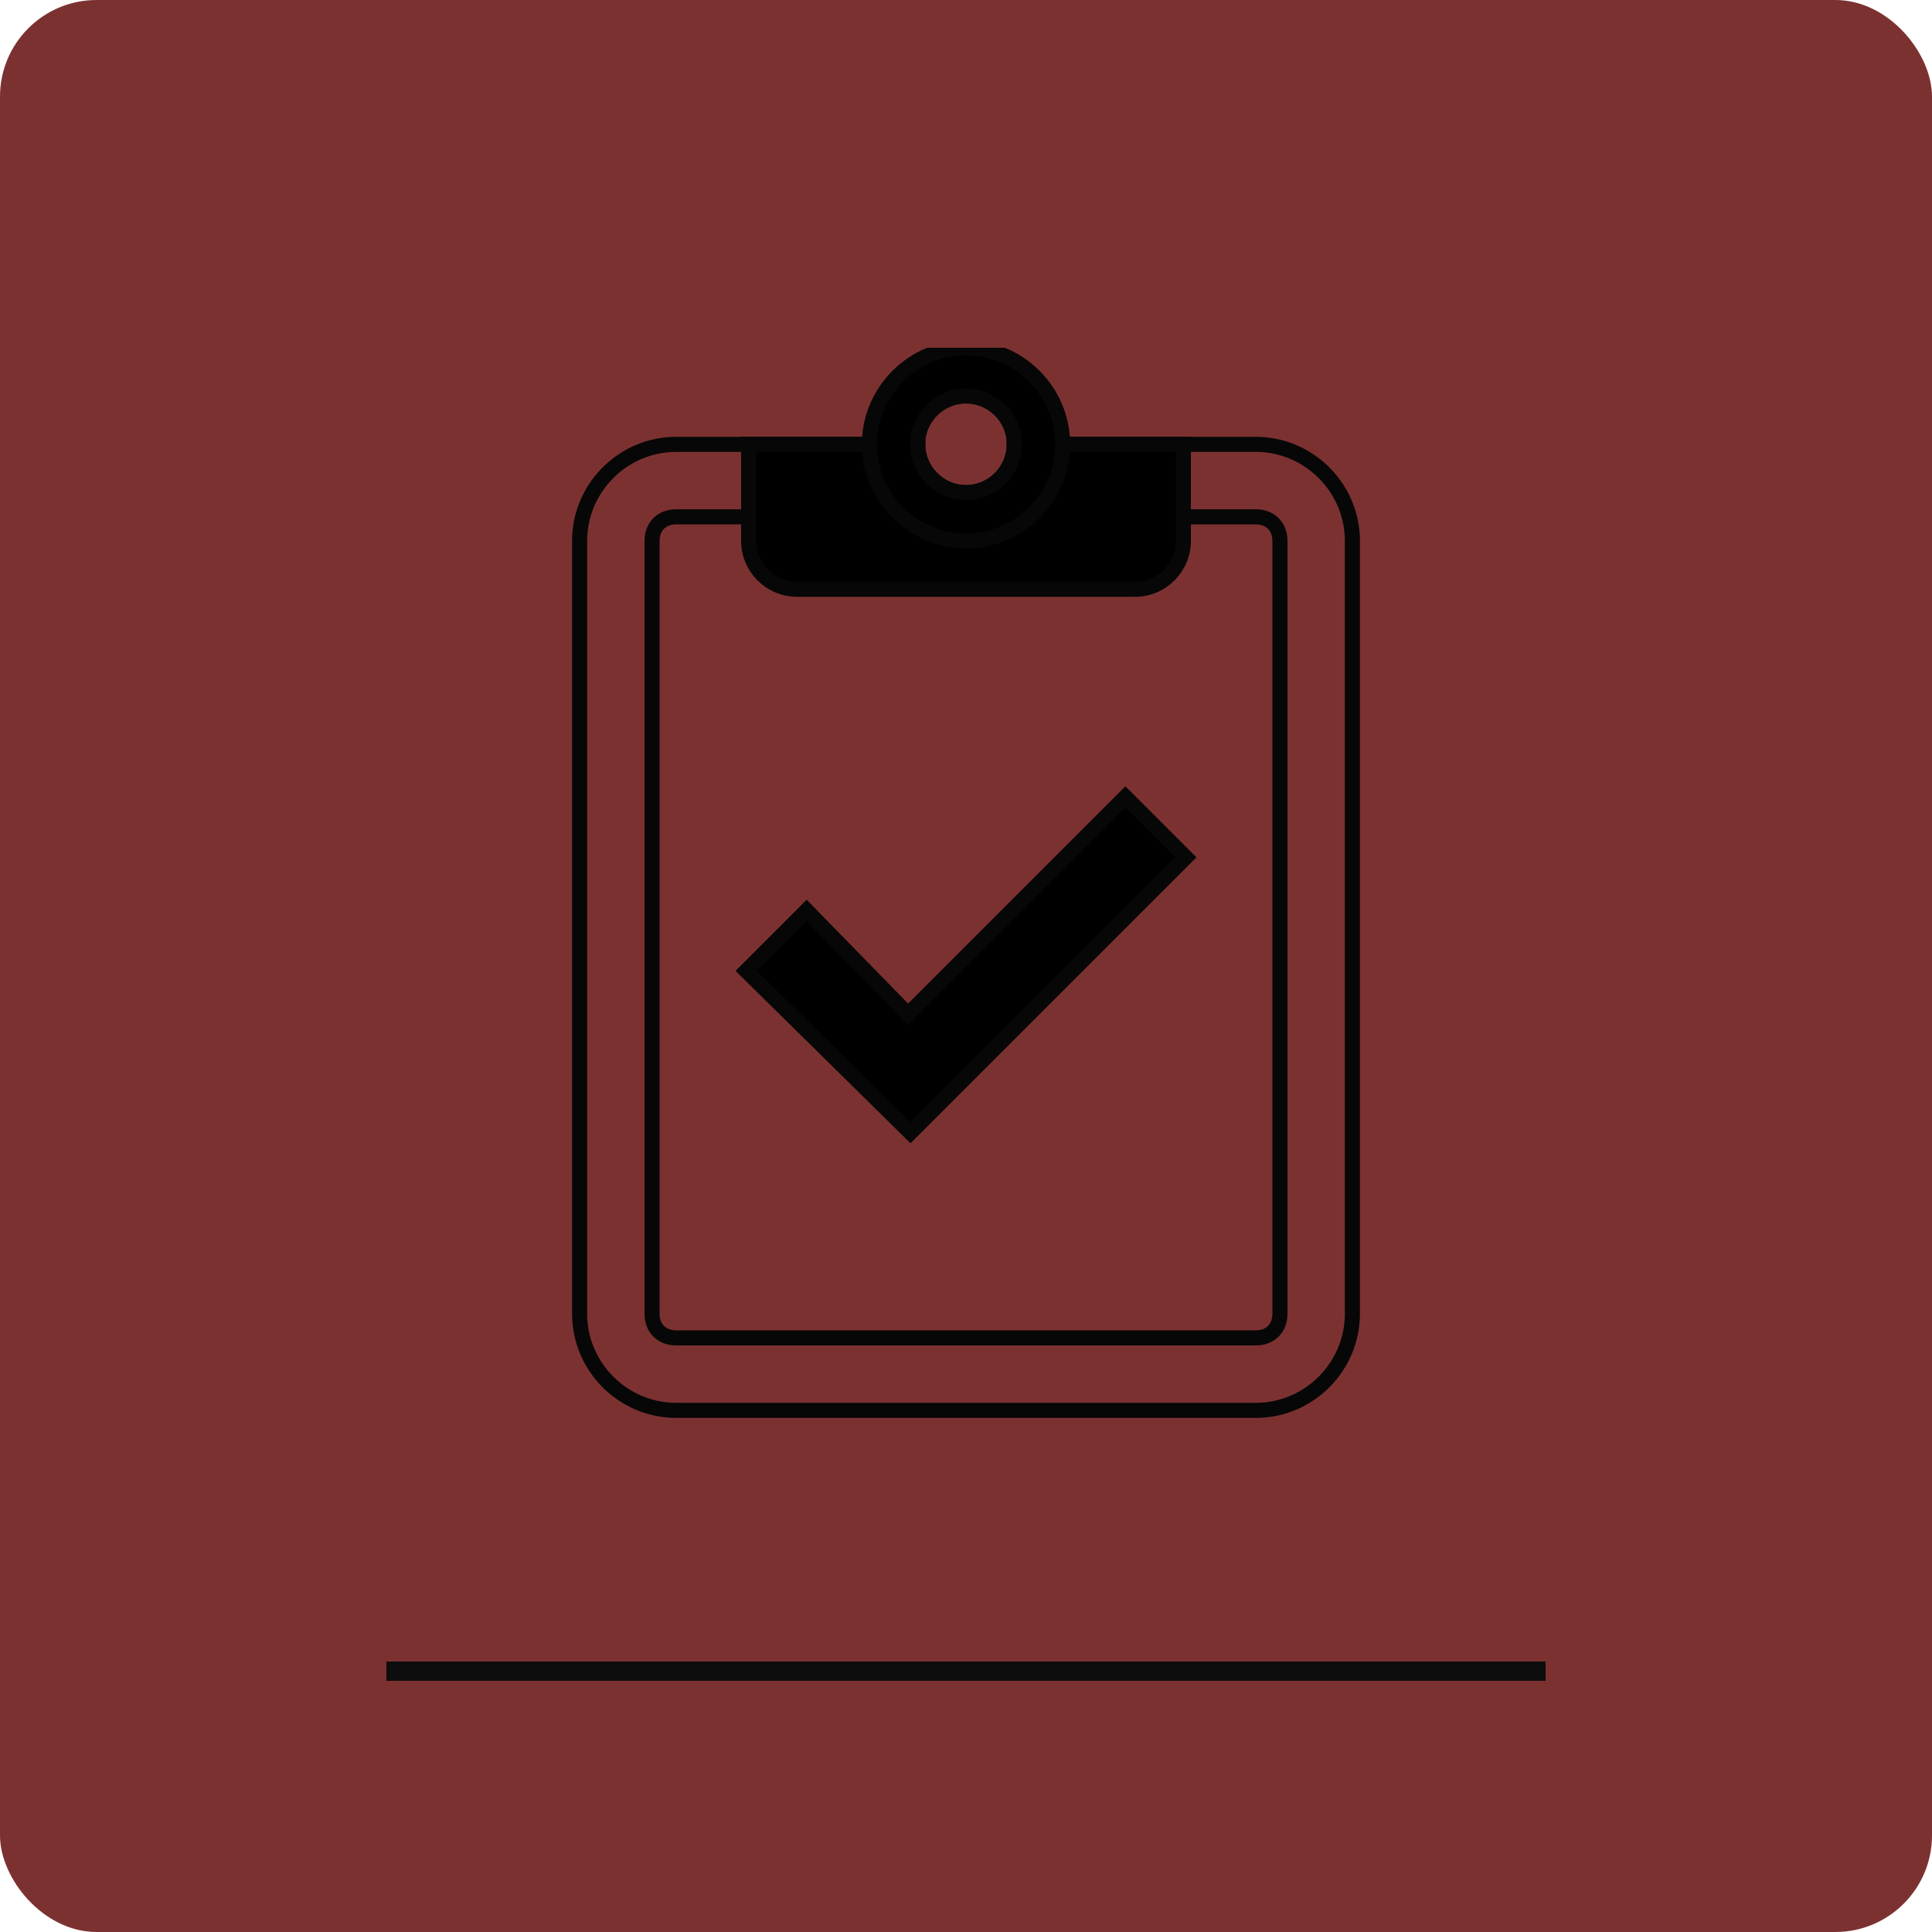
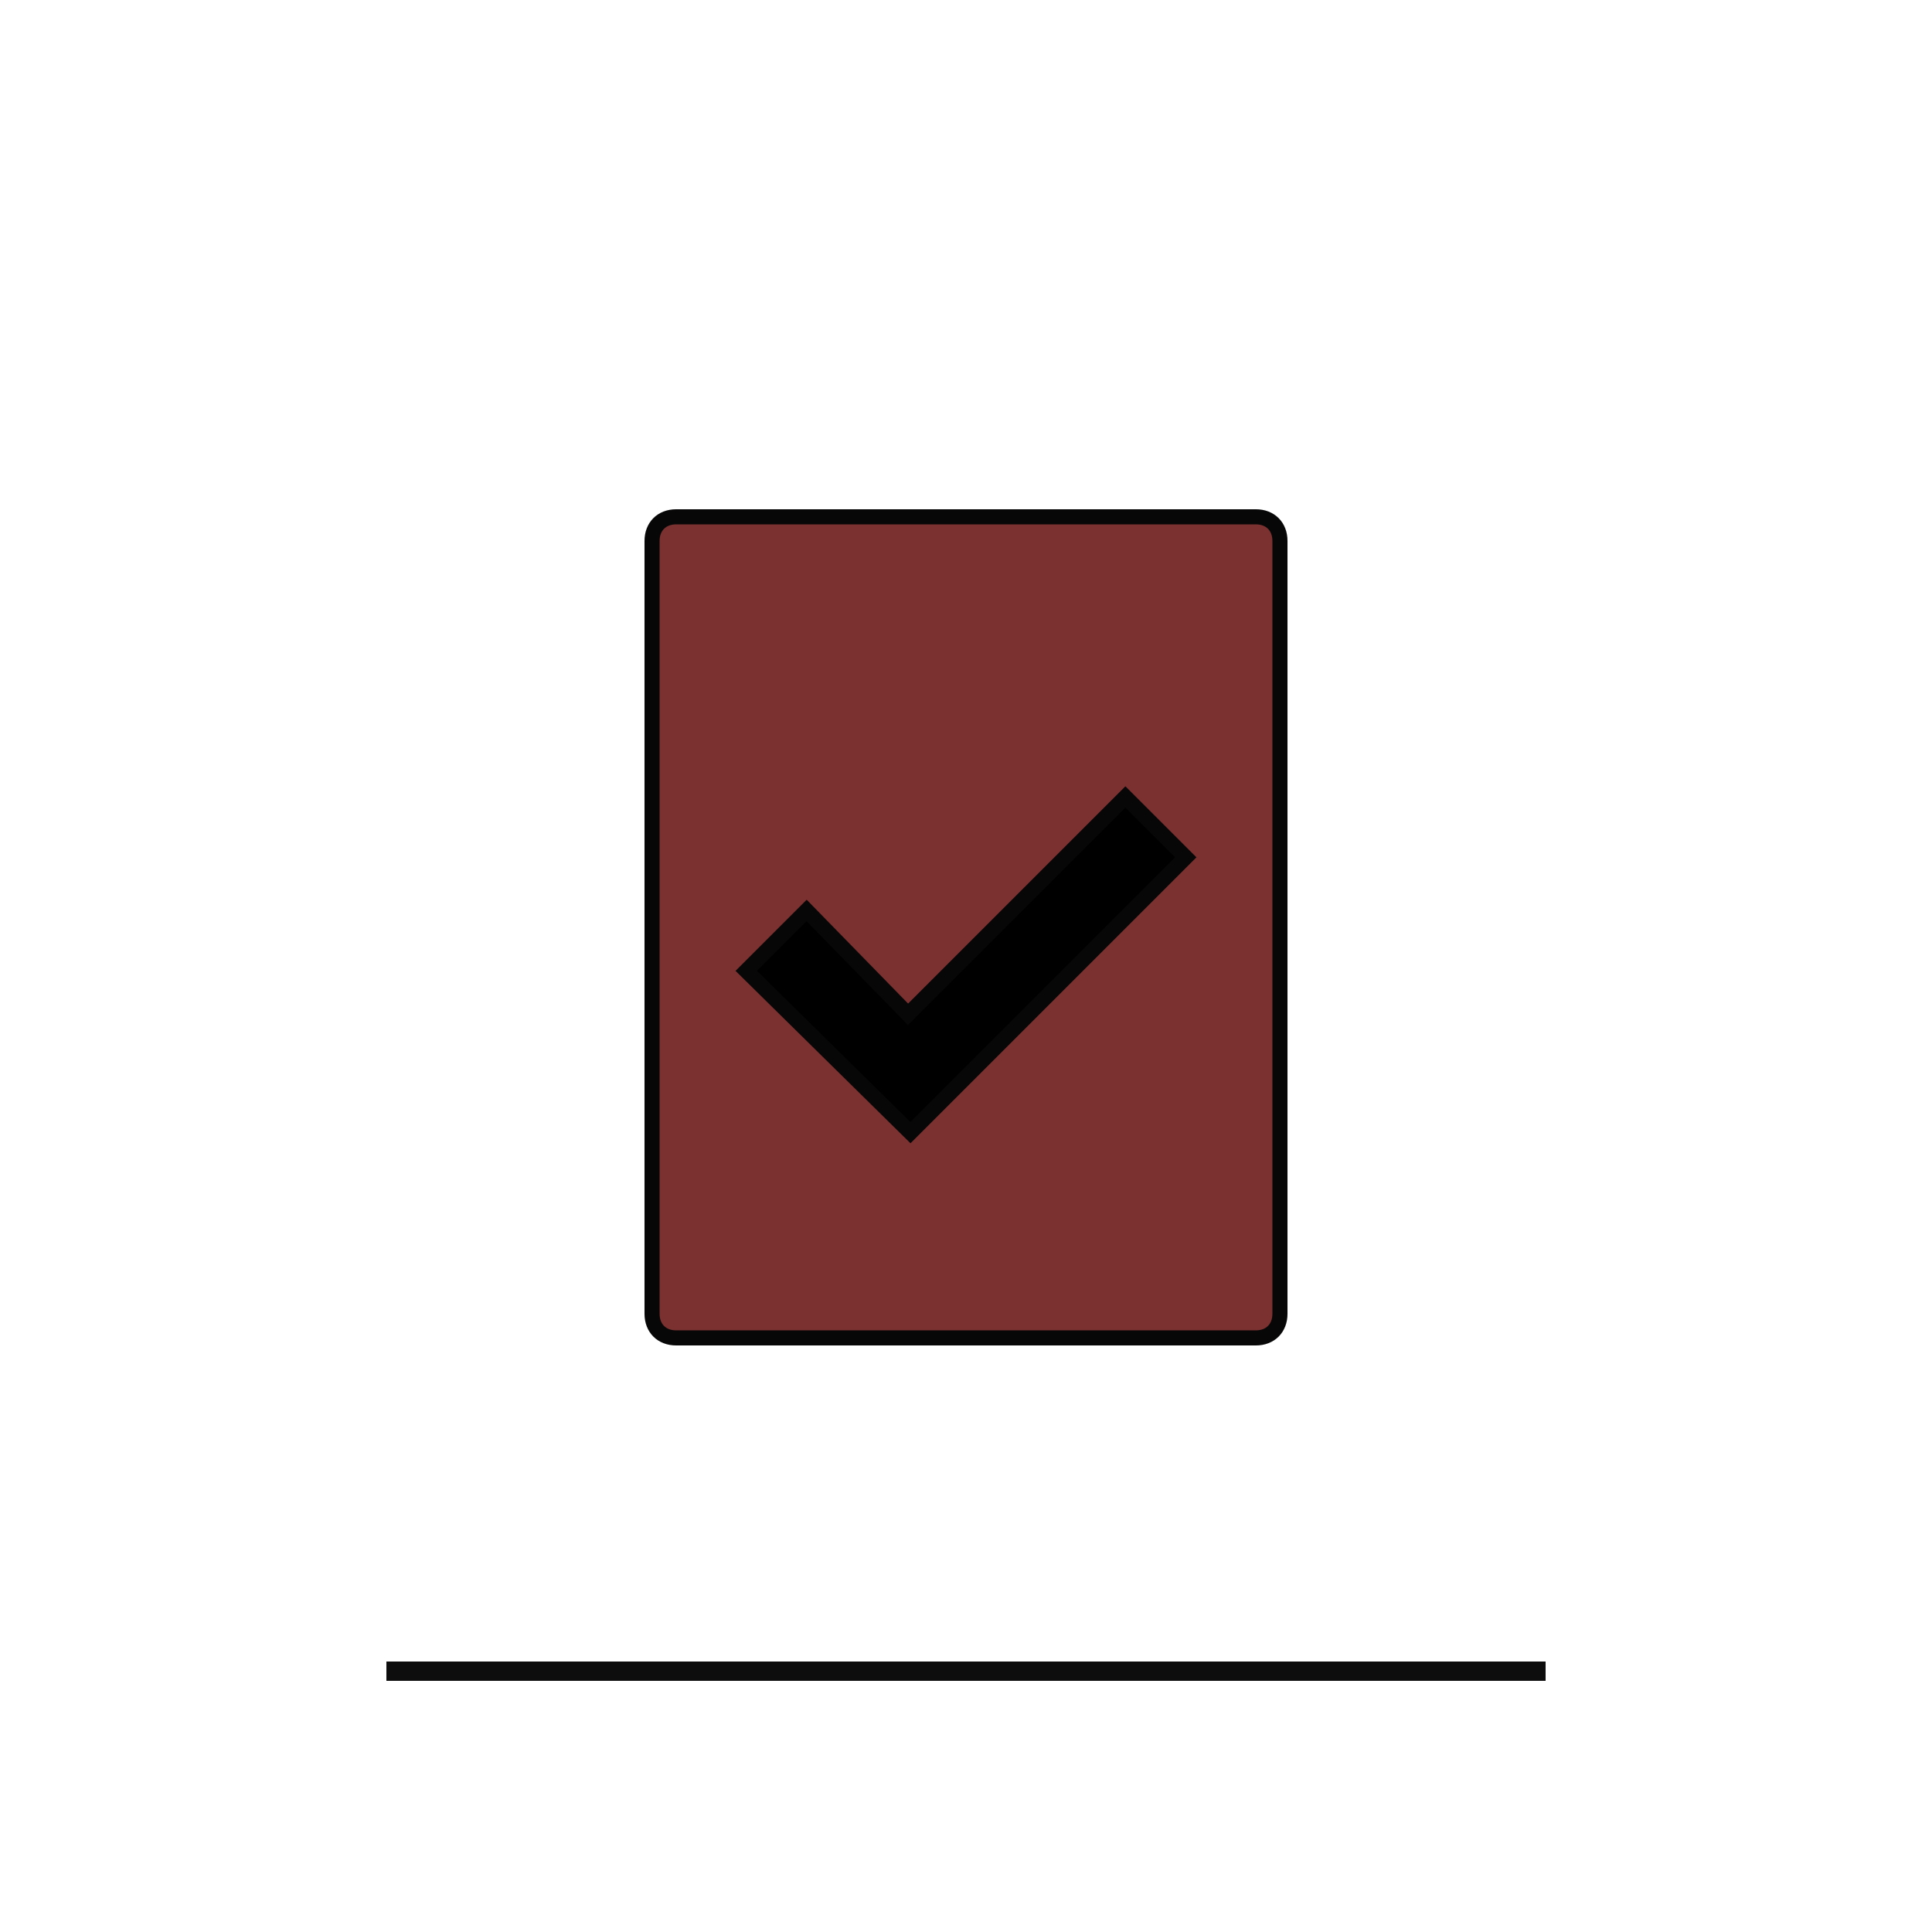
<svg xmlns="http://www.w3.org/2000/svg" width="100" height="100" viewBox="0 0 100 100" fill="none">
-   <rect width="100" height="100" rx="5" fill="#7C3131" />
  <g clip-path="url(#clip0_142_290)">
-     <path d="M65 23H52.5C52.5 24.375 51.375 25.5 50 25.5C48.625 25.5 47.5 24.375 47.5 23H35C32.25 23 30 25.25 30 28V68C30 70.75 32.25 73 35 73H65C67.75 73 70 70.75 70 68V28C70 25.25 67.75 23 65 23Z" stroke="#070707" stroke-width="0.781" />
    <path d="M65 69.25H35C34.25 69.25 33.75 68.75 33.75 68V28C33.75 27.25 34.25 26.75 35 26.75H65C65.75 26.75 66.25 27.25 66.25 28V68C66.25 68.75 65.75 69.25 65 69.25Z" fill="#7C3131" stroke="#070707" stroke-width="0.781" />
-     <path d="M52.5 23C52.5 24.375 51.375 25.5 50 25.5C48.625 25.5 47.5 24.375 47.5 23H38.75V28C38.75 29.375 39.875 30.5 41.25 30.5H58.75C60.125 30.5 61.25 29.375 61.25 28V23H52.5Z" fill="black" stroke="#070707" stroke-width="0.781" />
-     <path d="M50 18C47.25 18 45 20.25 45 23C45 25.75 47.25 28 50 28C52.75 28 55 25.75 55 23C55 20.25 52.75 18 50 18ZM50 25.5C48.625 25.5 47.5 24.375 47.5 23C47.5 21.625 48.625 20.5 50 20.5C51.375 20.5 52.5 21.625 52.5 23C52.5 24.375 51.375 25.5 50 25.5Z" fill="black" stroke="#070707" stroke-width="0.781" />
    <path d="M58.25 41.25L47 52.5L41.75 47.125L38.625 50.25L47.125 58.625L61.375 44.375L58.25 41.25Z" fill="black" stroke="#070707" stroke-width="0.781" />
  </g>
  <line x1="20" y1="86.5" x2="80" y2="86.5" stroke="#0E0D0D" />
  <defs>
    <clipPath id="clip0_142_290">
      <rect width="60" height="60" fill="white" transform="translate(20 18)" />
    </clipPath>
  </defs>
</svg>